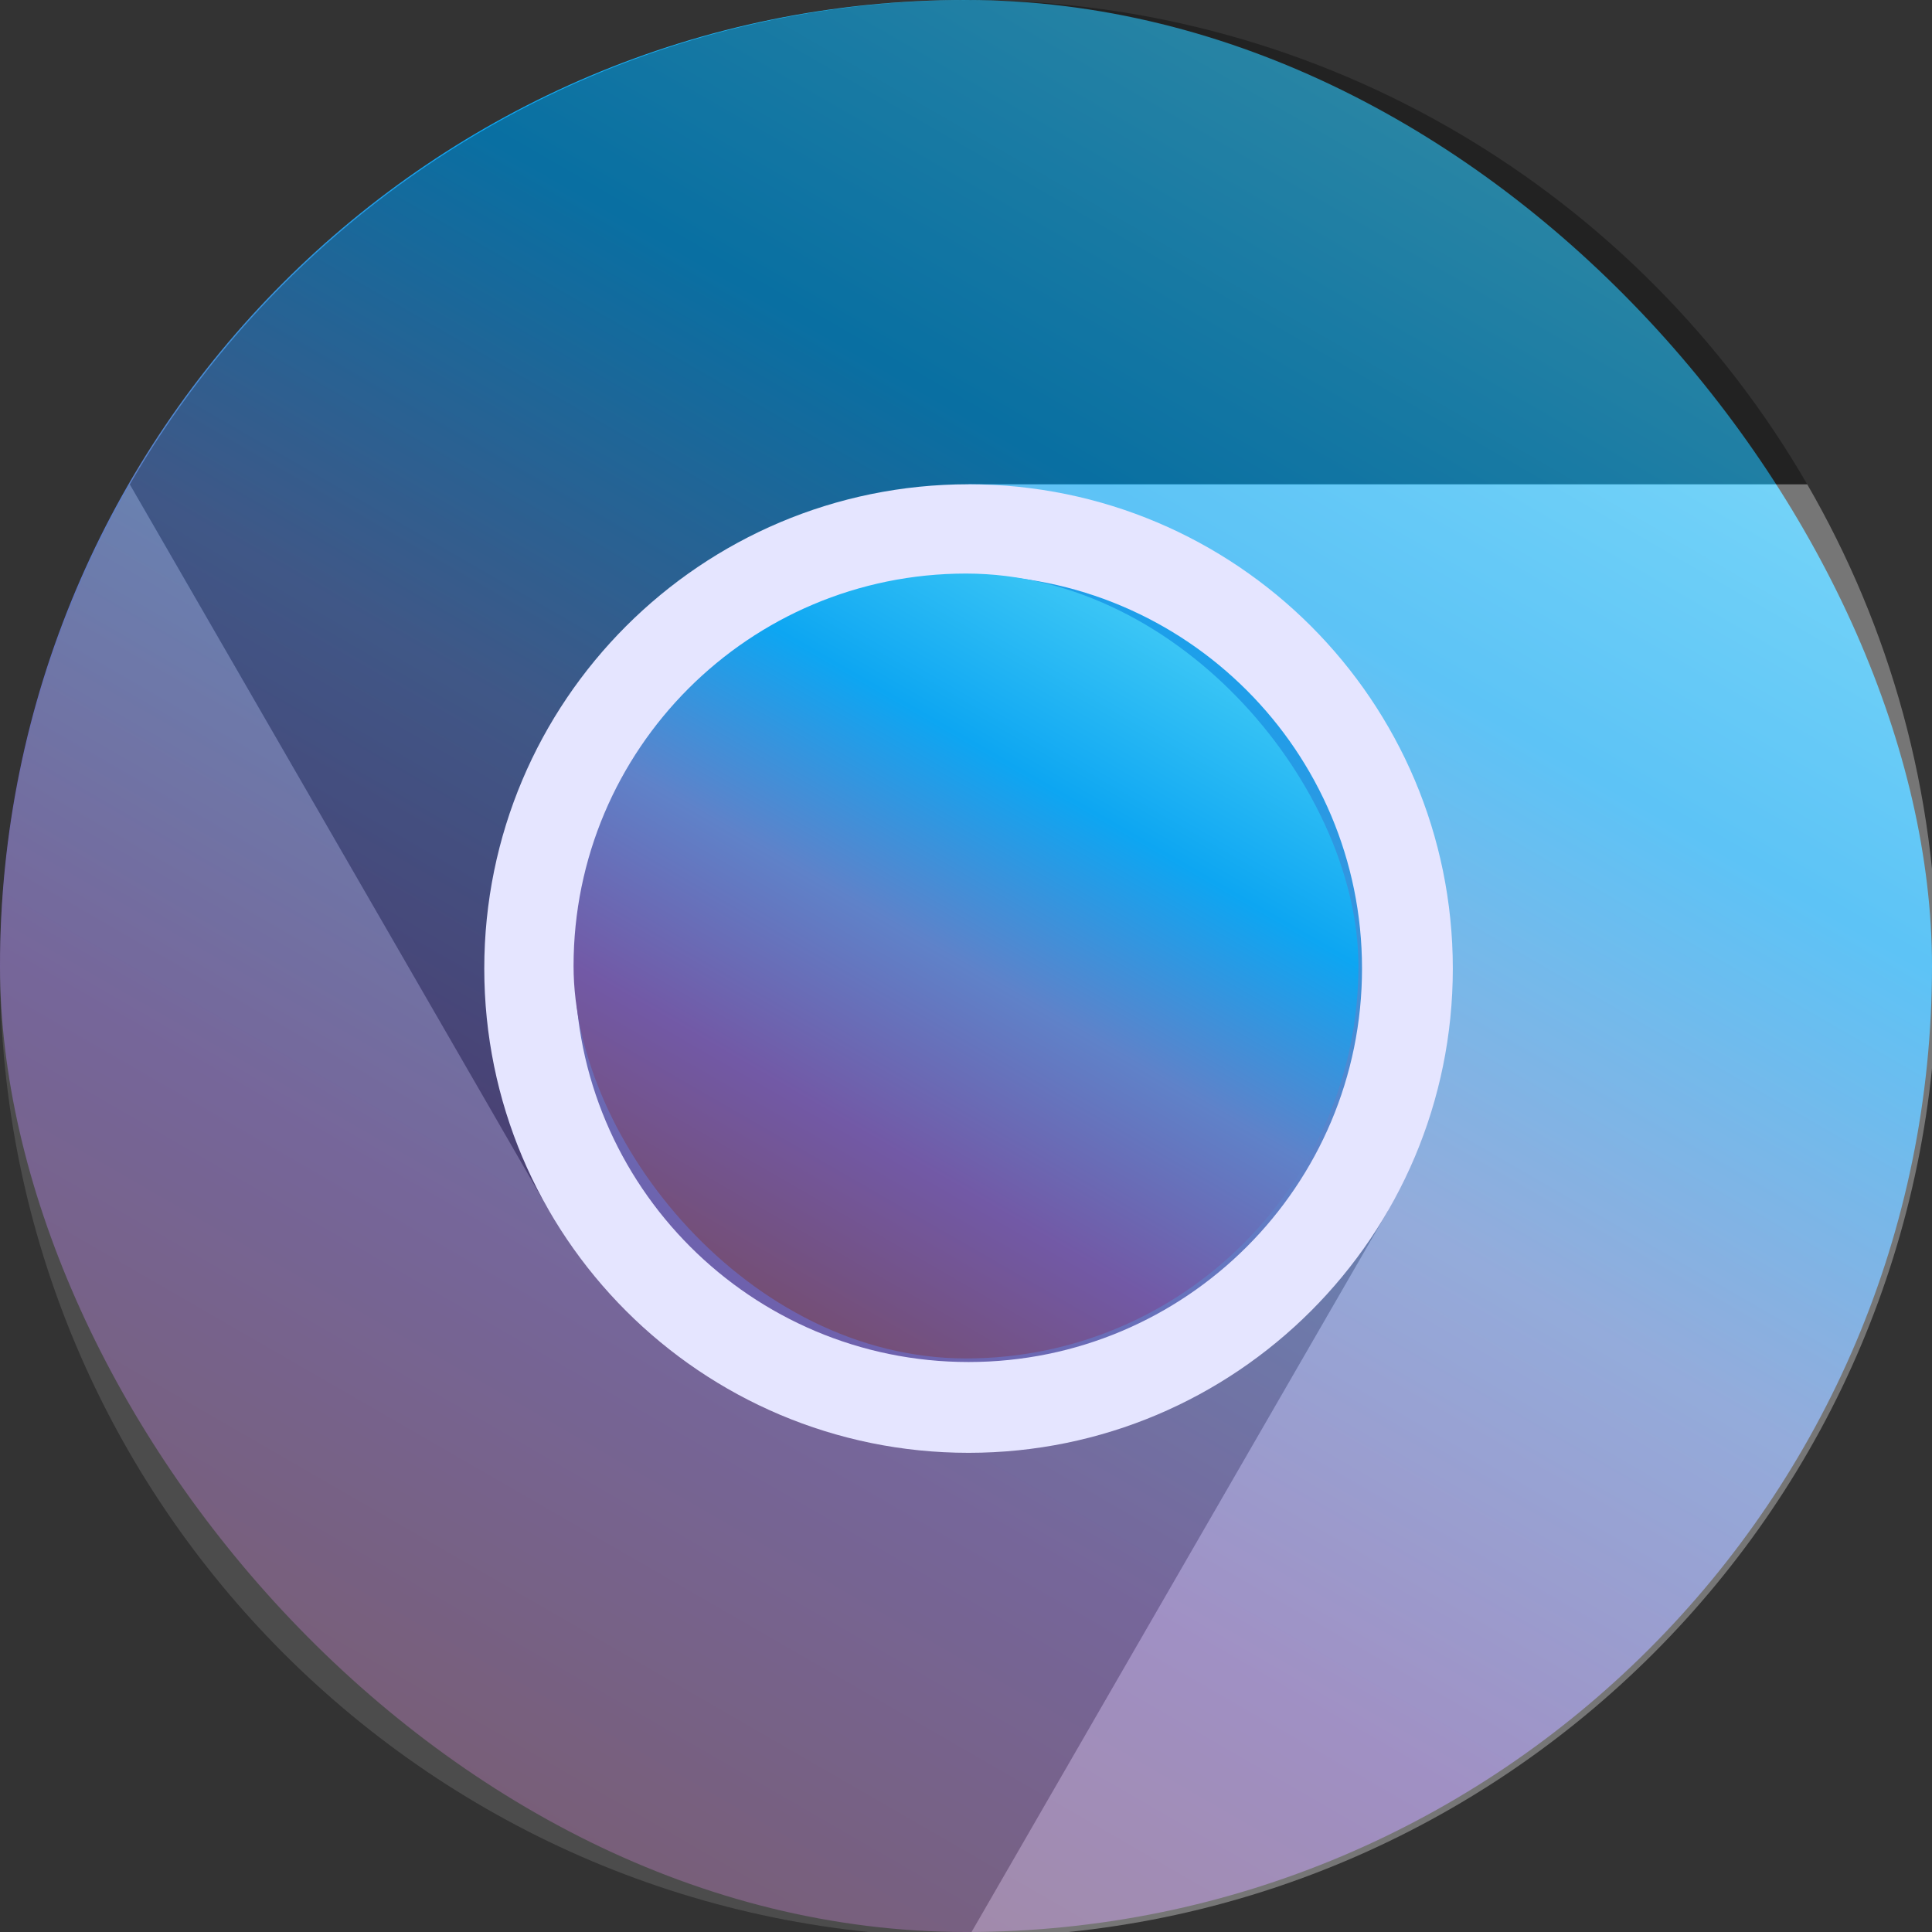
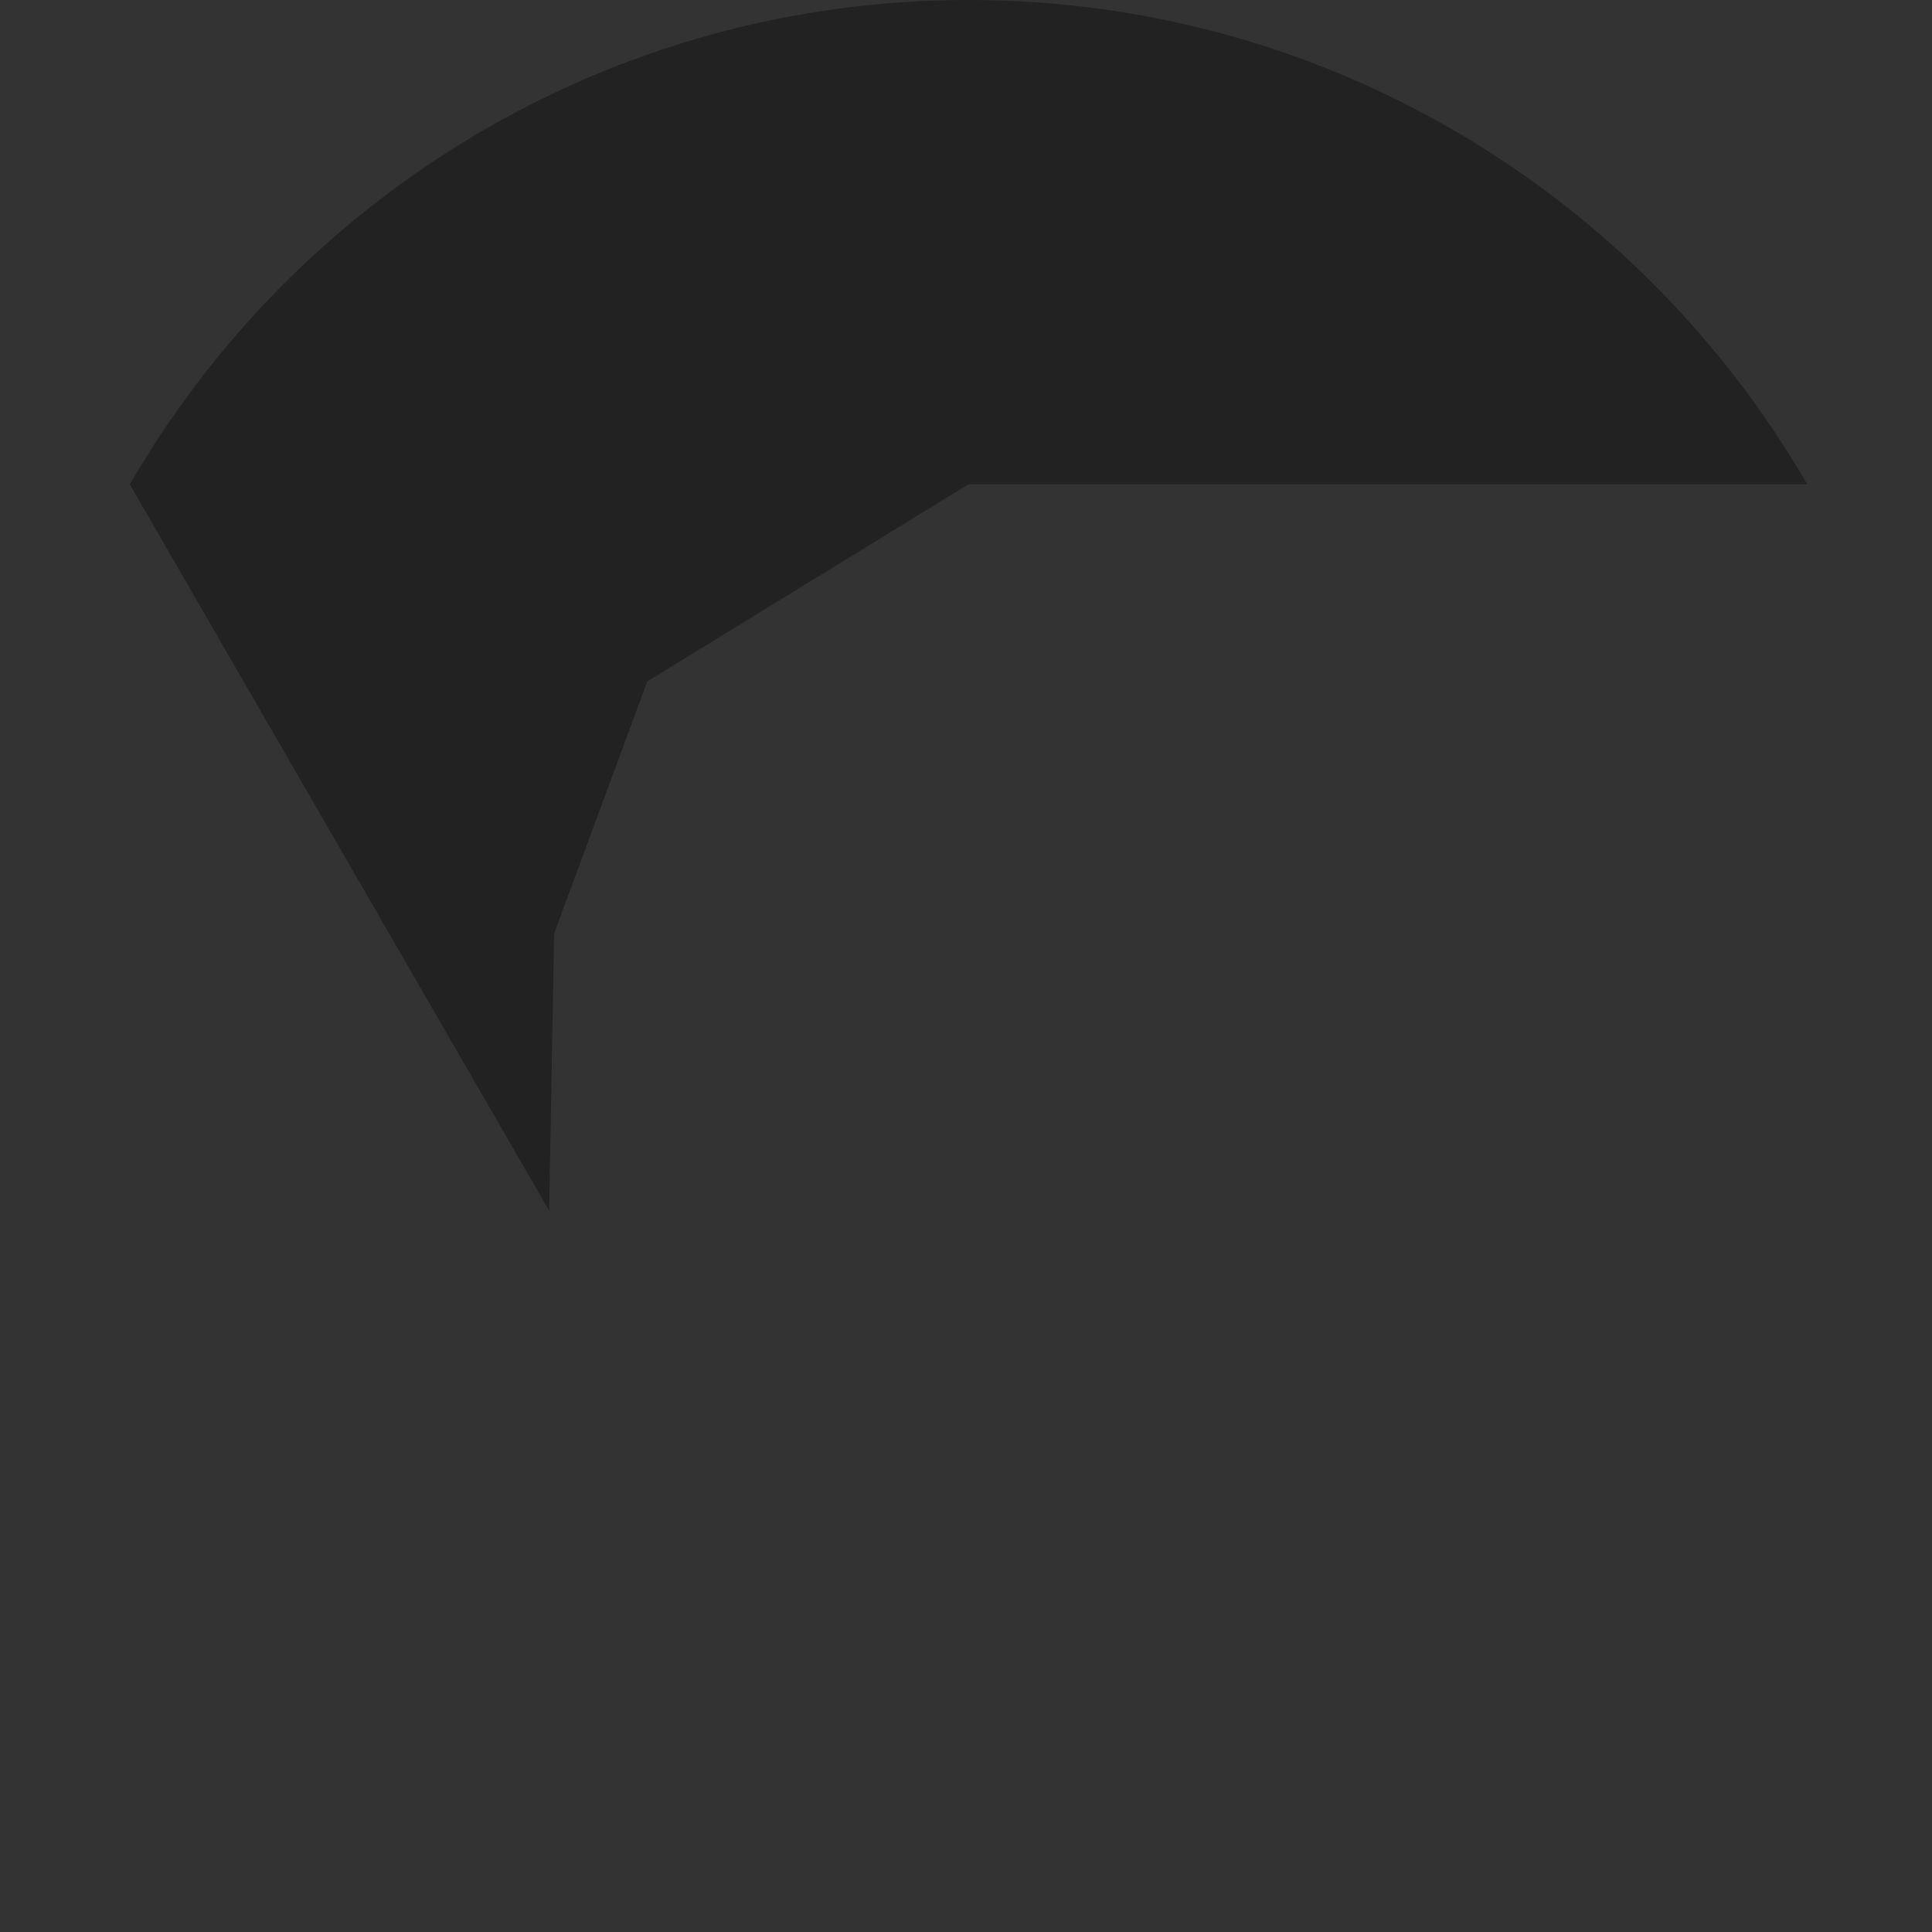
<svg xmlns="http://www.w3.org/2000/svg" xmlns:ns1="http://sodipodi.sourceforge.net/DTD/sodipodi-0.dtd" xmlns:ns2="http://www.inkscape.org/namespaces/inkscape" xmlns:xlink="http://www.w3.org/1999/xlink" width="96" height="96" viewBox="0 0 96 96" fill="none" version="1.1" id="svg7" ns1:docname="trivalent.svg" ns2:version="1.4 (e7c3feb100, 2024-10-09)" ns2:export-filename="trivalent.png" ns2:export-xdpi="256" ns2:export-ydpi="256" xml:space="preserve">
  <rect x="0" y="0" width="96" height="96" fill="#333333" stroke="none" />
  <ns1:namedview id="namedview7" pagecolor="#ffffff" bordercolor="#000000" borderopacity="0.25" ns2:showpageshadow="2" ns2:pageopacity="0.0" ns2:pagecheckerboard="0" ns2:deskcolor="#d1d1d1" ns2:zoom="3.3210677" ns2:cx="2.7099719" ns2:cy="54.500545" ns2:window-width="1920" ns2:window-height="1011" ns2:window-x="0" ns2:window-y="0" ns2:window-maximized="1" ns2:current-layer="svg7" />
  <defs id="defs7">
    <filter id="filter0_d_475_2" x="16" y="16" width="96" height="98" filterUnits="userSpaceOnUse" color-interpolation-filters="sRGB">
      <feFlood flood-opacity="0" result="BackgroundImageFix" id="feFlood2" />
      <feColorMatrix in="SourceAlpha" type="matrix" values="0 0 0 0 0 0 0 0 0 0 0 0 0 0 0 0 0 0 127 0" result="hardAlpha" id="feColorMatrix2" />
      <feOffset dy="2" id="feOffset2" />
      <feComposite in2="hardAlpha" operator="out" id="feComposite2" />
      <feColorMatrix type="matrix" values="0 0 0 0 0.467 0 0 0 0 0.318 0 0 0 0 0.475 0 0 0 1 0" id="feColorMatrix3" />
      <feBlend mode="normal" in2="BackgroundImageFix" result="effect1_dropShadow_475_2" id="feBlend3" />
      <feBlend mode="normal" in="SourceGraphic" in2="effect1_dropShadow_475_2" result="shape" id="feBlend4" />
    </filter>
    <filter id="filter1_d_475_2" x="40" y="33" width="50" height="63.125" filterUnits="userSpaceOnUse" color-interpolation-filters="sRGB">
      <feFlood flood-opacity="0" result="BackgroundImageFix" id="feFlood4" />
      <feColorMatrix in="SourceAlpha" type="matrix" values="0 0 0 0 0 0 0 0 0 0 0 0 0 0 0 0 0 0 127 0" result="hardAlpha" id="feColorMatrix4" />
      <feOffset dx="1" dy="1" id="feOffset4" />
      <feGaussianBlur stdDeviation="2" id="feGaussianBlur4" />
      <feComposite in2="hardAlpha" operator="out" id="feComposite4" />
      <feColorMatrix type="matrix" values="0 0 0 0 0 0 0 0 0 0 0 0 0 0 0 0 0 0 0.1 0" id="feColorMatrix5" />
      <feBlend mode="normal" in2="BackgroundImageFix" result="effect1_dropShadow_475_2" id="feBlend5" />
      <feBlend mode="normal" in="SourceGraphic" in2="effect1_dropShadow_475_2" result="shape" id="feBlend6" />
    </filter>
    <linearGradient id="paint0_linear_475_2" x1="99.5" y1="16" x2="42.5" y2="112" gradientUnits="userSpaceOnUse" gradientTransform="translate(-16,-16)">
      <stop stop-color="#76C9F6" id="stop6" />
      <stop offset="1" stop-color="#715680" id="stop7" />
    </linearGradient>
    <linearGradient xlink:href="#linearGradient4975" id="linearGradient4633" gradientUnits="userSpaceOnUse" gradientTransform="matrix(231.626,0,0,231.625,111.11,159.994)" x2="1.742" x1="-0.098" y1="0.784" y2="-0.18" />
    <linearGradient id="linearGradient4975" ns2:collect="always">
      <stop style="stop-color:#777777;stop-opacity:0.5;" offset="0" id="stop4973" />
      <stop style="stop-color:#808080;stop-opacity:0;" offset="1" id="stop4971" />
    </linearGradient>
    <linearGradient xlink:href="#3" id="linearGradient1331" x1="72.385" y1="28.575" x2="64.257" y2="139.329" gradientUnits="userSpaceOnUse" gradientTransform="matrix(3.779,0,0,3.779,0.002,0.004)" />
    <linearGradient id="3" x2="1" gradientTransform="matrix(61.286,0,0,61.286,29.399,42.333)" gradientUnits="userSpaceOnUse" ns2:collect="always">
      <stop offset="0" id="stop1399" style="stop-color:#c1c1c1;stop-opacity:0.5;" />
      <stop offset="1" id="stop1397" style="stop-color:#d5d5d5;stop-opacity:0;" />
    </linearGradient>
    <linearGradient xlink:href="#1" id="linearGradient2962" gradientUnits="userSpaceOnUse" gradientTransform="matrix(94.932,164.427,-164.428,94.931,97.556,173.611)" x2="1.543" x1="-0.532" y1="0.154" y2="-0.851" />
    <linearGradient id="1" x2="1" gradientTransform="matrix(25.118,43.506,-43.506,25.118,25.812,45.935)" gradientUnits="userSpaceOnUse" ns2:collect="always">
      <stop offset="0" id="stop3122" style="stop-color:#adadad;stop-opacity:0;" />
      <stop offset="1" id="stop3124" style="stop-color:#9b9b9b;stop-opacity:0.5;" />
    </linearGradient>
    <linearGradient xlink:href="#paint0_linear_475_2" id="linearGradient2688" x1="95.009" y1="39.806" x2="38.889" y2="95.765" gradientUnits="userSpaceOnUse" gradientTransform="matrix(3.779,0,0,3.779,0.002,0.004)" />
    <linearGradient id="linearGradient268" x1="119.007" y1="9.971" x2="9.871" y2="118.384" gradientUnits="userSpaceOnUse" gradientTransform="matrix(1.167,0,0,1.167,-10.667,-10.667)" spreadMethod="pad">
      <stop stop-color="#76C9F6" id="stop264" offset="0.1" style="stop-color:#70bfff;stop-opacity:1;" />
      <stop stop-color="#76C9F6" id="stop265" offset="0.3" style="stop-color:#65ace9;stop-opacity:1;" />
      <stop stop-color="#76C9F6" id="stop266" offset="0.5" style="stop-color:#5f91d7;stop-opacity:1;" />
      <stop stop-color="#76C9F6" id="stop267" offset="0.7" style="stop-color:#746aa7;stop-opacity:1;" />
      <stop offset="0.9" stop-color="#715680" id="stop268" style="stop-color:#7e568e;stop-opacity:1;" />
    </linearGradient>
    <linearGradient id="linearGradient263" x1="119.007" y1="9.971" x2="9.871" y2="118.384" gradientUnits="userSpaceOnUse" gradientTransform="matrix(1.167,0,0,1.167,-10.667,-10.667)" spreadMethod="pad">
      <stop stop-color="#76C9F6" id="stop259" offset="0.1" style="stop-color:#70c1ff;stop-opacity:1;" />
      <stop stop-color="#76C9F6" id="stop260" offset="0.3" style="stop-color:#65ace9;stop-opacity:1;" />
      <stop stop-color="#76C9F6" id="stop261" offset="0.5" style="stop-color:#5f91d7;stop-opacity:1;" />
      <stop stop-color="#76C9F6" id="stop262" offset="0.7" style="stop-color:#746aa7;stop-opacity:1;" />
      <stop offset="0.9" stop-color="#715680" id="stop263" style="stop-color:#7e568e;stop-opacity:1;" />
    </linearGradient>
    <linearGradient id="linearGradient258" x1="119.007" y1="9.971" x2="9.871" y2="118.384" gradientUnits="userSpaceOnUse" gradientTransform="matrix(1.167,0,0,1.167,-10.667,-10.667)" spreadMethod="pad">
      <stop stop-color="#76C9F6" id="stop254" offset="0.1" style="stop-color:#70caff;stop-opacity:1;" />
      <stop stop-color="#76C9F6" id="stop255" offset="0.3" style="stop-color:#65ace9;stop-opacity:1;" />
      <stop stop-color="#76C9F6" id="stop256" offset="0.5" style="stop-color:#5f91d7;stop-opacity:1;" />
      <stop stop-color="#76C9F6" id="stop257" offset="0.7" style="stop-color:#746aa7;stop-opacity:1;" />
      <stop offset="0.9" stop-color="#715680" id="stop258" style="stop-color:#7e568e;stop-opacity:1;" />
    </linearGradient>
    <linearGradient id="linearGradient253" x1="119.007" y1="9.971" x2="9.871" y2="118.384" gradientUnits="userSpaceOnUse" gradientTransform="matrix(1.167,0,0,1.167,-10.667,-10.667)" spreadMethod="pad">
      <stop stop-color="#76C9F6" id="stop249" offset="0.1" style="stop-color:#70deff;stop-opacity:1;" />
      <stop stop-color="#76C9F6" id="stop250" offset="0.3" style="stop-color:#65ace9;stop-opacity:1;" />
      <stop stop-color="#76C9F6" id="stop251" offset="0.5" style="stop-color:#5f91d7;stop-opacity:1;" />
      <stop stop-color="#76C9F6" id="stop252" offset="0.7" style="stop-color:#746aa7;stop-opacity:1;" />
      <stop offset="0.9" stop-color="#715680" id="stop253" style="stop-color:#7e568e;stop-opacity:1;" />
    </linearGradient>
    <linearGradient id="linearGradient248" x1="119.007" y1="9.971" x2="9.871" y2="118.384" gradientUnits="userSpaceOnUse" gradientTransform="matrix(1.167,0,0,1.167,-10.667,-10.667)" spreadMethod="pad">
      <stop stop-color="#76C9F6" id="stop244" offset="0.1" style="stop-color:#70e2ff;stop-opacity:1;" />
      <stop stop-color="#76C9F6" id="stop245" offset="0.3" style="stop-color:#65ace9;stop-opacity:1;" />
      <stop stop-color="#76C9F6" id="stop246" offset="0.5" style="stop-color:#5f91d7;stop-opacity:1;" />
      <stop stop-color="#76C9F6" id="stop247" offset="0.7" style="stop-color:#746aa7;stop-opacity:1;" />
      <stop offset="0.9" stop-color="#715680" id="stop248" style="stop-color:#7e568e;stop-opacity:1;" />
    </linearGradient>
    <linearGradient id="linearGradient243" x1="119.007" y1="9.971" x2="9.871" y2="118.384" gradientUnits="userSpaceOnUse" gradientTransform="matrix(1.167,0,0,1.167,-10.667,-10.667)" spreadMethod="pad">
      <stop stop-color="#76C9F6" id="stop239" offset="0.1" style="stop-color:#70e3ff;stop-opacity:1;" />
      <stop stop-color="#76C9F6" id="stop240" offset="0.3" style="stop-color:#65ace9;stop-opacity:1;" />
      <stop stop-color="#76C9F6" id="stop241" offset="0.5" style="stop-color:#5f91d7;stop-opacity:1;" />
      <stop stop-color="#76C9F6" id="stop242" offset="0.7" style="stop-color:#746aa7;stop-opacity:1;" />
      <stop offset="0.9" stop-color="#715680" id="stop243" style="stop-color:#7e568e;stop-opacity:1;" />
    </linearGradient>
    <linearGradient id="linearGradient238" x1="119.007" y1="9.971" x2="9.871" y2="118.384" gradientUnits="userSpaceOnUse" gradientTransform="matrix(1.167,0,0,1.167,-10.667,-10.667)" spreadMethod="pad">
      <stop stop-color="#76C9F6" id="stop234" offset="0.1" style="stop-color:#70e4ff;stop-opacity:1;" />
      <stop stop-color="#76C9F6" id="stop235" offset="0.3" style="stop-color:#65ace9;stop-opacity:1;" />
      <stop stop-color="#76C9F6" id="stop236" offset="0.5" style="stop-color:#5f91d7;stop-opacity:1;" />
      <stop stop-color="#76C9F6" id="stop237" offset="0.7" style="stop-color:#746aa7;stop-opacity:1;" />
      <stop offset="0.9" stop-color="#715680" id="stop238" style="stop-color:#7e568e;stop-opacity:1;" />
    </linearGradient>
    <linearGradient id="linearGradient233" x1="119.007" y1="9.971" x2="9.871" y2="118.384" gradientUnits="userSpaceOnUse" gradientTransform="matrix(1.167,0,0,1.167,-10.667,-10.667)" spreadMethod="pad">
      <stop stop-color="#76C9F6" id="stop229" offset="0.1" style="stop-color:#70e7ff;stop-opacity:1;" />
      <stop stop-color="#76C9F6" id="stop230" offset="0.3" style="stop-color:#65ace9;stop-opacity:1;" />
      <stop stop-color="#76C9F6" id="stop231" offset="0.5" style="stop-color:#5f91d7;stop-opacity:1;" />
      <stop stop-color="#76C9F6" id="stop232" offset="0.7" style="stop-color:#746aa7;stop-opacity:1;" />
      <stop offset="0.9" stop-color="#715680" id="stop233" style="stop-color:#7e568e;stop-opacity:1;" />
    </linearGradient>
    <linearGradient id="linearGradient228" x1="119.007" y1="9.971" x2="9.871" y2="118.384" gradientUnits="userSpaceOnUse" gradientTransform="matrix(1.167,0,0,1.167,-10.667,-10.667)" spreadMethod="pad">
      <stop stop-color="#76C9F6" id="stop224" offset="0.1" style="stop-color:#70e8ff;stop-opacity:1;" />
      <stop stop-color="#76C9F6" id="stop225" offset="0.3" style="stop-color:#65ace9;stop-opacity:1;" />
      <stop stop-color="#76C9F6" id="stop226" offset="0.5" style="stop-color:#5f91d7;stop-opacity:1;" />
      <stop stop-color="#76C9F6" id="stop227" offset="0.7" style="stop-color:#746aa7;stop-opacity:1;" />
      <stop offset="0.9" stop-color="#715680" id="stop228" style="stop-color:#7e568e;stop-opacity:1;" />
    </linearGradient>
    <linearGradient id="linearGradient213" x1="119.007" y1="9.971" x2="9.871" y2="118.384" gradientUnits="userSpaceOnUse" gradientTransform="matrix(1.167,0,0,1.167,-10.667,-10.667)" spreadMethod="pad">
      <stop stop-color="#76C9F6" id="stop209" offset="0.1" style="stop-color:#70e6ff;stop-opacity:1;" />
      <stop stop-color="#76C9F6" id="stop210" offset="0.3" style="stop-color:#65ace9;stop-opacity:1;" />
      <stop stop-color="#76C9F6" id="stop211" offset="0.5" style="stop-color:#5f91d7;stop-opacity:1;" />
      <stop stop-color="#76C9F6" id="stop212" offset="0.7" style="stop-color:#746aa7;stop-opacity:1;" />
      <stop offset="0.9" stop-color="#715680" id="stop213" style="stop-color:#7e568e;stop-opacity:1;" />
    </linearGradient>
    <linearGradient id="linearGradient208" x1="119.007" y1="9.971" x2="9.871" y2="118.384" gradientUnits="userSpaceOnUse" gradientTransform="matrix(1.167,0,0,1.167,-10.667,-10.667)" spreadMethod="pad">
      <stop stop-color="#76C9F6" id="stop204" offset="0.1" style="stop-color:#70daff;stop-opacity:1;" />
      <stop stop-color="#76C9F6" id="stop205" offset="0.3" style="stop-color:#65ace9;stop-opacity:1;" />
      <stop stop-color="#76C9F6" id="stop206" offset="0.5" style="stop-color:#5f91d7;stop-opacity:1;" />
      <stop stop-color="#76C9F6" id="stop207" offset="0.7" style="stop-color:#746aa7;stop-opacity:1;" />
      <stop offset="0.9" stop-color="#715680" id="stop208" style="stop-color:#7e568e;stop-opacity:1;" />
    </linearGradient>
    <linearGradient id="linearGradient203" x1="119.007" y1="9.971" x2="9.871" y2="118.384" gradientUnits="userSpaceOnUse" gradientTransform="matrix(1.167,0,0,1.167,-10.667,-10.667)" spreadMethod="pad">
      <stop stop-color="#76C9F6" id="stop199" offset="0.1" style="stop-color:#70cfff;stop-opacity:1;" />
      <stop stop-color="#76C9F6" id="stop200" offset="0.3" style="stop-color:#65ace9;stop-opacity:1;" />
      <stop stop-color="#76C9F6" id="stop201" offset="0.5" style="stop-color:#5f91d7;stop-opacity:1;" />
      <stop stop-color="#76C9F6" id="stop202" offset="0.7" style="stop-color:#746aa7;stop-opacity:1;" />
      <stop offset="0.9" stop-color="#715680" id="stop203" style="stop-color:#7e568e;stop-opacity:1;" />
    </linearGradient>
    <linearGradient id="linearGradient193" x1="119.007" y1="9.971" x2="9.871" y2="118.384" gradientUnits="userSpaceOnUse" gradientTransform="matrix(1.167,0,0,1.167,-10.667,-10.667)" spreadMethod="pad">
      <stop stop-color="#76C9F6" id="stop189" offset="0.1" style="stop-color:#70a4ff;stop-opacity:1;" />
      <stop stop-color="#76C9F6" id="stop190" offset="0.3" style="stop-color:#65ace9;stop-opacity:1;" />
      <stop stop-color="#76C9F6" id="stop191" offset="0.5" style="stop-color:#5f91d7;stop-opacity:1;" />
      <stop stop-color="#76C9F6" id="stop192" offset="0.7" style="stop-color:#746aa7;stop-opacity:1;" />
      <stop offset="0.9" stop-color="#715680" id="stop193" style="stop-color:#7e568e;stop-opacity:1;" />
    </linearGradient>
    <linearGradient id="linearGradient188" x1="119.007" y1="9.971" x2="9.871" y2="118.384" gradientUnits="userSpaceOnUse" gradientTransform="matrix(1.167,0,0,1.167,-10.667,-10.667)" spreadMethod="pad">
      <stop stop-color="#76C9F6" id="stop184" offset="0.1" style="stop-color:#70a3ff;stop-opacity:1;" />
      <stop stop-color="#76C9F6" id="stop185" offset="0.3" style="stop-color:#65ace9;stop-opacity:1;" />
      <stop stop-color="#76C9F6" id="stop186" offset="0.5" style="stop-color:#5f91d7;stop-opacity:1;" />
      <stop stop-color="#76C9F6" id="stop187" offset="0.7" style="stop-color:#746aa7;stop-opacity:1;" />
      <stop offset="0.9" stop-color="#715680" id="stop188" style="stop-color:#7e568e;stop-opacity:1;" />
    </linearGradient>
    <linearGradient id="linearGradient183" x1="119.007" y1="9.971" x2="9.871" y2="118.384" gradientUnits="userSpaceOnUse" gradientTransform="matrix(1.167,0,0,1.167,-10.667,-10.667)" spreadMethod="pad">
      <stop stop-color="#76C9F6" id="stop179" offset="0.1" style="stop-color:#70a5ff;stop-opacity:1;" />
      <stop stop-color="#76C9F6" id="stop180" offset="0.3" style="stop-color:#65ace9;stop-opacity:1;" />
      <stop stop-color="#76C9F6" id="stop181" offset="0.5" style="stop-color:#5f91d7;stop-opacity:1;" />
      <stop stop-color="#76C9F6" id="stop182" offset="0.7" style="stop-color:#746aa7;stop-opacity:1;" />
      <stop offset="0.9" stop-color="#715680" id="stop183" style="stop-color:#7e568e;stop-opacity:1;" />
    </linearGradient>
    <linearGradient id="linearGradient178" x1="119.007" y1="9.971" x2="9.871" y2="118.384" gradientUnits="userSpaceOnUse" gradientTransform="matrix(1.167,0,0,1.167,-10.667,-10.667)" spreadMethod="pad">
      <stop stop-color="#76C9F6" id="stop174" offset="0.1" style="stop-color:#70b5ff;stop-opacity:1;" />
      <stop stop-color="#76C9F6" id="stop175" offset="0.3" style="stop-color:#65ace9;stop-opacity:1;" />
      <stop stop-color="#76C9F6" id="stop176" offset="0.5" style="stop-color:#5f91d7;stop-opacity:1;" />
      <stop stop-color="#76C9F6" id="stop177" offset="0.7" style="stop-color:#746aa7;stop-opacity:1;" />
      <stop offset="0.9" stop-color="#715680" id="stop178" style="stop-color:#7e568e;stop-opacity:1;" />
    </linearGradient>
    <linearGradient id="linearGradient173" x1="119.007" y1="9.971" x2="9.871" y2="118.384" gradientUnits="userSpaceOnUse" gradientTransform="matrix(1.167,0,0,1.167,-10.667,-10.667)" spreadMethod="pad">
      <stop stop-color="#76C9F6" id="stop169" offset="0.1" style="stop-color:#70c3ff;stop-opacity:1;" />
      <stop stop-color="#76C9F6" id="stop170" offset="0.3" style="stop-color:#65ace9;stop-opacity:1;" />
      <stop stop-color="#76C9F6" id="stop171" offset="0.5" style="stop-color:#5f91d7;stop-opacity:1;" />
      <stop stop-color="#76C9F6" id="stop172" offset="0.7" style="stop-color:#746aa7;stop-opacity:1;" />
      <stop offset="0.9" stop-color="#715680" id="stop173" style="stop-color:#7e568e;stop-opacity:1;" />
    </linearGradient>
    <linearGradient id="linearGradient168" x1="119.007" y1="9.971" x2="9.871" y2="118.384" gradientUnits="userSpaceOnUse" gradientTransform="matrix(1.167,0,0,1.167,-10.667,-10.667)" spreadMethod="pad">
      <stop stop-color="#76C9F6" id="stop164" offset="0.1" style="stop-color:#70c4ff;stop-opacity:1;" />
      <stop stop-color="#76C9F6" id="stop165" offset="0.3" style="stop-color:#65ace9;stop-opacity:1;" />
      <stop stop-color="#76C9F6" id="stop166" offset="0.5" style="stop-color:#5f91d7;stop-opacity:1;" />
      <stop stop-color="#76C9F6" id="stop167" offset="0.7" style="stop-color:#746aa7;stop-opacity:1;" />
      <stop offset="0.9" stop-color="#715680" id="stop168" style="stop-color:#7e568e;stop-opacity:1;" />
    </linearGradient>
    <linearGradient id="linearGradient163" x1="119.007" y1="9.971" x2="9.871" y2="118.384" gradientUnits="userSpaceOnUse" gradientTransform="matrix(1.167,0,0,1.167,-10.667,-10.667)" spreadMethod="pad">
      <stop stop-color="#76C9F6" id="stop159" offset="0.1" style="stop-color:#70c5ff;stop-opacity:1;" />
      <stop stop-color="#76C9F6" id="stop160" offset="0.3" style="stop-color:#65ace9;stop-opacity:1;" />
      <stop stop-color="#76C9F6" id="stop161" offset="0.5" style="stop-color:#5f91d7;stop-opacity:1;" />
      <stop stop-color="#76C9F6" id="stop162" offset="0.7" style="stop-color:#746aa7;stop-opacity:1;" />
      <stop offset="0.9" stop-color="#715680" id="stop163" style="stop-color:#7e568e;stop-opacity:1;" />
    </linearGradient>
    <linearGradient id="linearGradient153" x1="119.007" y1="9.971" x2="9.871" y2="118.384" gradientUnits="userSpaceOnUse" gradientTransform="matrix(1.167,0,0,1.167,-10.667,-10.667)" spreadMethod="pad">
      <stop stop-color="#76C9F6" id="stop149" offset="0.1" style="stop-color:#70c6ff;stop-opacity:1;" />
      <stop stop-color="#76C9F6" id="stop150" offset="0.3" style="stop-color:#65ace9;stop-opacity:1;" />
      <stop stop-color="#76C9F6" id="stop151" offset="0.5" style="stop-color:#5f91d7;stop-opacity:1;" />
      <stop stop-color="#76C9F6" id="stop152" offset="0.7" style="stop-color:#746aa7;stop-opacity:1;" />
      <stop offset="0.9" stop-color="#715680" id="stop153" style="stop-color:#7e568e;stop-opacity:1;" />
    </linearGradient>
    <linearGradient id="linearGradient148" x1="119.007" y1="9.971" x2="9.871" y2="118.384" gradientUnits="userSpaceOnUse" gradientTransform="matrix(1.167,0,0,1.167,-10.667,-10.667)" spreadMethod="pad">
      <stop stop-color="#76C9F6" id="stop144" offset="0.1" style="stop-color:#70c7ff;stop-opacity:1;" />
      <stop stop-color="#76C9F6" id="stop145" offset="0.3" style="stop-color:#65ace9;stop-opacity:1;" />
      <stop stop-color="#76C9F6" id="stop146" offset="0.5" style="stop-color:#5f91d7;stop-opacity:1;" />
      <stop stop-color="#76C9F6" id="stop147" offset="0.7" style="stop-color:#746aa7;stop-opacity:1;" />
      <stop offset="0.9" stop-color="#715680" id="stop148" style="stop-color:#7e568e;stop-opacity:1;" />
    </linearGradient>
    <linearGradient id="linearGradient138" x1="119.007" y1="9.971" x2="9.871" y2="118.384" gradientUnits="userSpaceOnUse" gradientTransform="matrix(1.167,0,0,1.167,-10.667,-10.667)" spreadMethod="pad">
      <stop stop-color="#76C9F6" id="stop134" offset="0.1" style="stop-color:#70c8ff;stop-opacity:1;" />
      <stop stop-color="#76C9F6" id="stop135" offset="0.3" style="stop-color:#65ace9;stop-opacity:1;" />
      <stop stop-color="#76C9F6" id="stop136" offset="0.5" style="stop-color:#5f91d7;stop-opacity:1;" />
      <stop stop-color="#76C9F6" id="stop137" offset="0.7" style="stop-color:#746aa7;stop-opacity:1;" />
      <stop offset="0.9" stop-color="#715680" id="stop138" style="stop-color:#7e568e;stop-opacity:1;" />
    </linearGradient>
    <linearGradient id="linearGradient133" x1="119.007" y1="9.971" x2="9.871" y2="118.384" gradientUnits="userSpaceOnUse" gradientTransform="matrix(1.167,0,0,1.167,-10.667,-10.667)" spreadMethod="pad">
      <stop stop-color="#76C9F6" id="stop129" offset="0.1" style="stop-color:#70cbff;stop-opacity:1;" />
      <stop stop-color="#76C9F6" id="stop130" offset="0.3" style="stop-color:#65ace9;stop-opacity:1;" />
      <stop stop-color="#76C9F6" id="stop131" offset="0.5" style="stop-color:#5f91d7;stop-opacity:1;" />
      <stop stop-color="#76C9F6" id="stop132" offset="0.7" style="stop-color:#746aa7;stop-opacity:1;" />
      <stop offset="0.9" stop-color="#715680" id="stop133" style="stop-color:#7e568e;stop-opacity:1;" />
    </linearGradient>
    <linearGradient id="linearGradient123" x1="119.007" y1="9.971" x2="9.871" y2="118.384" gradientUnits="userSpaceOnUse" gradientTransform="matrix(1.167,0,0,1.167,-10.667,-10.667)" spreadMethod="pad">
      <stop stop-color="#76C9F6" id="stop119" offset="0.1" style="stop-color:#70d2ff;stop-opacity:1;" />
      <stop stop-color="#76C9F6" id="stop120" offset="0.3" style="stop-color:#65ace9;stop-opacity:1;" />
      <stop stop-color="#76C9F6" id="stop121" offset="0.5" style="stop-color:#5f91d7;stop-opacity:1;" />
      <stop stop-color="#76C9F6" id="stop122" offset="0.7" style="stop-color:#746aa7;stop-opacity:1;" />
      <stop offset="0.9" stop-color="#715680" id="stop123" style="stop-color:#7e568e;stop-opacity:1;" />
    </linearGradient>
    <linearGradient id="linearGradient113" x1="119.007" y1="9.971" x2="9.871" y2="118.384" gradientUnits="userSpaceOnUse" gradientTransform="matrix(1.167,0,0,1.167,-10.667,-10.667)" spreadMethod="pad">
      <stop stop-color="#76C9F6" id="stop109" offset="0.1" style="stop-color:#70d3ff;stop-opacity:1;" />
      <stop stop-color="#76C9F6" id="stop110" offset="0.3" style="stop-color:#65ace9;stop-opacity:1;" />
      <stop stop-color="#76C9F6" id="stop111" offset="0.5" style="stop-color:#5f91d7;stop-opacity:1;" />
      <stop stop-color="#76C9F6" id="stop112" offset="0.7" style="stop-color:#746aa7;stop-opacity:1;" />
      <stop offset="0.9" stop-color="#715680" id="stop113" style="stop-color:#7e568e;stop-opacity:1;" />
    </linearGradient>
    <linearGradient id="linearGradient108" x1="119.007" y1="9.971" x2="9.871" y2="118.384" gradientUnits="userSpaceOnUse" gradientTransform="matrix(1.167,0,0,1.167,-10.667,-10.667)" spreadMethod="pad">
      <stop stop-color="#76C9F6" id="stop104" offset="0.1" style="stop-color:#70d5ff;stop-opacity:1;" />
      <stop stop-color="#76C9F6" id="stop105" offset="0.3" style="stop-color:#65ace9;stop-opacity:1;" />
      <stop stop-color="#76C9F6" id="stop106" offset="0.5" style="stop-color:#5f91d7;stop-opacity:1;" />
      <stop stop-color="#76C9F6" id="stop107" offset="0.7" style="stop-color:#746aa7;stop-opacity:1;" />
      <stop offset="0.9" stop-color="#715680" id="stop108" style="stop-color:#7e568e;stop-opacity:1;" />
    </linearGradient>
    <linearGradient id="linearGradient103" x1="119.007" y1="9.971" x2="9.871" y2="118.384" gradientUnits="userSpaceOnUse" gradientTransform="matrix(1.167,0,0,1.167,-10.667,-10.667)" spreadMethod="pad">
      <stop stop-color="#76C9F6" id="stop99" offset="0.1" style="stop-color:#70d7ff;stop-opacity:1;" />
      <stop stop-color="#76C9F6" id="stop100" offset="0.3" style="stop-color:#65ace9;stop-opacity:1;" />
      <stop stop-color="#76C9F6" id="stop101" offset="0.5" style="stop-color:#5f91d7;stop-opacity:1;" />
      <stop stop-color="#76C9F6" id="stop102" offset="0.7" style="stop-color:#746aa7;stop-opacity:1;" />
      <stop offset="0.9" stop-color="#715680" id="stop103" style="stop-color:#7e568e;stop-opacity:1;" />
    </linearGradient>
    <linearGradient id="linearGradient88" x1="119.007" y1="9.971" x2="9.871" y2="118.384" gradientUnits="userSpaceOnUse" gradientTransform="matrix(1.167,0,0,1.167,-10.667,-10.667)" spreadMethod="pad">
      <stop stop-color="#76C9F6" id="stop84" offset="0.1" style="stop-color:#70d9ff;stop-opacity:1;" />
      <stop stop-color="#76C9F6" id="stop85" offset="0.3" style="stop-color:#65ace9;stop-opacity:1;" />
      <stop stop-color="#76C9F6" id="stop86" offset="0.5" style="stop-color:#5f91d7;stop-opacity:1;" />
      <stop stop-color="#76C9F6" id="stop87" offset="0.7" style="stop-color:#746aa7;stop-opacity:1;" />
      <stop offset="0.9" stop-color="#715680" id="stop88" style="stop-color:#7e568e;stop-opacity:1;" />
    </linearGradient>
    <linearGradient id="linearGradient83" x1="119.007" y1="9.971" x2="9.871" y2="118.384" gradientUnits="userSpaceOnUse" gradientTransform="matrix(1.167,0,0,1.167,-10.667,-10.667)" spreadMethod="pad">
      <stop stop-color="#76C9F6" id="stop79" offset="0.1" style="stop-color:#70dcff;stop-opacity:1;" />
      <stop stop-color="#76C9F6" id="stop80" offset="0.3" style="stop-color:#65ace9;stop-opacity:1;" />
      <stop stop-color="#76C9F6" id="stop81" offset="0.5" style="stop-color:#5f91d7;stop-opacity:1;" />
      <stop stop-color="#76C9F6" id="stop82" offset="0.7" style="stop-color:#746aa7;stop-opacity:1;" />
      <stop offset="0.9" stop-color="#715680" id="stop83" style="stop-color:#7e568e;stop-opacity:1;" />
    </linearGradient>
    <linearGradient id="linearGradient78" x1="119.007" y1="9.971" x2="9.871" y2="118.384" gradientUnits="userSpaceOnUse" gradientTransform="matrix(1.167,0,0,1.167,-10.667,-10.667)" spreadMethod="pad">
      <stop stop-color="#76C9F6" id="stop74" offset="0.1" style="stop-color:#70dfff;stop-opacity:1;" />
      <stop stop-color="#76C9F6" id="stop75" offset="0.3" style="stop-color:#65ace9;stop-opacity:1;" />
      <stop stop-color="#76C9F6" id="stop76" offset="0.5" style="stop-color:#5f91d7;stop-opacity:1;" />
      <stop stop-color="#76C9F6" id="stop77" offset="0.7" style="stop-color:#746aa7;stop-opacity:1;" />
      <stop offset="0.9" stop-color="#715680" id="stop78" style="stop-color:#7e568e;stop-opacity:1;" />
    </linearGradient>
    <linearGradient id="paint0_linear_475_2-3" x1="99.5" y1="16" x2="42.5" y2="112" gradientUnits="userSpaceOnUse" gradientTransform="matrix(1.333,0,0,1.333,-21.333,-21.333)">
      <stop stop-color="#76C9F6" id="stop8" offset="0.095" style="stop-color:#6ecbf8;stop-opacity:1;" />
      <stop stop-color="#76C9F6" id="stop12" offset="0.317" style="stop-color:#60aaeb;stop-opacity:1;" />
      <stop stop-color="#76C9F6" id="stop11" offset="0.56" style="stop-color:#6091d6;stop-opacity:1;" />
      <stop stop-color="#76C9F6" id="stop13" offset="0.817" style="stop-color:#6e679c;stop-opacity:1;" />
      <stop offset="0.955" stop-color="#715680" id="stop7-5" style="stop-color:#744d85;stop-opacity:1;" />
    </linearGradient>
    <linearGradient id="paint0_linear_475_2-9" x1="119.007" y1="9.971" x2="9.871" y2="118.384" gradientUnits="userSpaceOnUse" gradientTransform="matrix(1.167,0,0,1.167,-10.667,-10.667)" xlink:href="#linearGradient268">
      <stop stop-color="#76C9F6" id="stop8-3" offset="0.1" style="stop-color:#70d1ff;stop-opacity:1;" />
      <stop stop-color="#76C9F6" id="stop12-6" offset="0.3" style="stop-color:#65ace9;stop-opacity:1;" />
      <stop stop-color="#76C9F6" id="stop11-0" offset="0.45" style="stop-color:#5f91d7;stop-opacity:1;" />
      <stop stop-color="#76C9F6" id="stop13-6" offset="0.75" style="stop-color:#746aa7;stop-opacity:1;" />
      <stop offset="0.9" stop-color="#715680" id="stop7-2" style="stop-color:#7e568e;stop-opacity:1;" />
    </linearGradient>
    <filter style="color-interpolation-filters:sRGB;" ns2:label="Drop Shadow" id="filter69" x="-0.033" y="-0.025" width="1.086" height="1.081">
      <feFlood result="flood" in="SourceGraphic" flood-opacity="0.5" flood-color="rgb(6,27,45)" id="feFlood68" />
      <feGaussianBlur result="blur" in="SourceGraphic" stdDeviation="0.67" id="feGaussianBlur68" />
      <feOffset result="offset" in="blur" dx="1" dy="2" id="feOffset68" />
      <feComposite result="comp1" operator="in" in="flood" in2="offset" id="feComposite68" />
      <feComposite result="comp2" operator="over" in="SourceGraphic" in2="comp1" id="feComposite69" />
    </filter>
    <linearGradient ns2:collect="always" xlink:href="#linearGradient10" id="linearGradient6" x1="368" y1="62.01" x2="144" y2="449.99" gradientUnits="userSpaceOnUse" gradientTransform="matrix(0.214,0,0,0.214,-6.857,-6.857)" />
    <linearGradient id="linearGradient10" x1="119.007" y1="9.971" x2="9.871" y2="118.384" gradientUnits="userSpaceOnUse" gradientTransform="matrix(1.167,0,0,1.167,-10.667,-10.667)" spreadMethod="pad">
      <stop stop-color="#76C9F6" id="stop6-3" offset="0" style="stop-color:#3dc7f5;stop-opacity:1;" />
      <stop stop-color="#76C9F6" id="stop7-6" offset="0.25" style="stop-color:#0da6f2;stop-opacity:1;" />
      <stop stop-color="#76C9F6" id="stop8-7" offset="0.5" style="stop-color:#5f82c9;stop-opacity:1;" />
      <stop stop-color="#76C9F6" id="stop9" offset="0.75" style="stop-color:#7259a6;stop-opacity:1;" />
      <stop offset="1" stop-color="#715680" id="stop10" style="stop-color:#744e74;stop-opacity:1;" />
    </linearGradient>
    <linearGradient ns2:collect="always" xlink:href="#linearGradient10" id="linearGradient1" gradientUnits="userSpaceOnUse" gradientTransform="matrix(0.087,0,0,0.087,25.714,25.714)" x1="368" y1="62.01" x2="144" y2="449.99" />
  </defs>
-   <rect style="display:inline;fill:url(#linearGradient6);fill-opacity:1;stroke-width:0.243;stroke-linecap:round;stroke-linejoin:round" id="rect4" width="96" height="96" x="0" y="0" ry="48" ns2:label="Background gradient" />
-   <path d="m 325.461,163.37 46.443,70.125 -5.061,86.496 -110.85,191.994 c 141.381,0 255.992,-114.611 255.992,-255.991 0,-46.642 -12.536,-90.332 -34.331,-127.997 h -221.663 z" id="path34-4" style="display:inline;fill:#ffffff;fill-opacity:0.332" ns1:nodetypes="ccccsccc" ns2:label="Light segment" transform="scale(0.188)" />
-   <path d="m 0.002,255.994 c 0,141.38 114.607,255.991 255.992,255.991 L 366.844,319.991 255.993,374.348 145.143,319.991 34.315,128.027 C 12.531,165.682 0,209.356 0,255.991" id="path38-7" style="display:inline;fill:#808080;fill-opacity:0.33" ns1:nodetypes="ccccccc" transform="scale(0.188)" ns2:label="Neutral segment" />
  <path d="M 255.991,0 C 161.24,0 78.577,51.513 34.312,128.027 l 110.828,191.964 1.327,-73.272 24.618,-66.625 84.906,-52.097 h 221.663 C 433.382,51.502 350.729,0 255.991,0 Z" id="path36-1" style="display:inline;fill:#000000;fill-opacity:0.33" ns1:nodetypes="sccccccs" ns2:label="Darker segment" transform="scale(0.188)" />
-   <path d="m 255.992,127.996 c -70.69,0 -127.996,57.306 -127.996,127.996 0,70.69 57.306,127.996 127.996,127.996 70.69,0 127.996,-57.306 127.996,-127.996 0,-70.69 -57.306,-127.996 -127.996,-127.996 z m 0,23.999 c 57.436,0 103.997,46.561 103.997,103.997 0,57.436 -46.561,103.997 -103.997,103.997 -57.436,0 -103.997,-46.561 -103.997,-103.997 0,-57.436 46.561,-103.997 103.997,-103.997 z" style="display:inline;fill:#e5e5ff;fill-opacity:1" id="path50" ns1:nodetypes="ssssssssss" transform="scale(0.188)" ns2:label="Inner ring" />
-   <rect style="display:inline;fill:url(#linearGradient1);fill-opacity:1;stroke-width:0.099;stroke-linecap:round;stroke-linejoin:round" id="rect4-9" width="39" height="39" x="28.5" y="28.5" ry="19.5" ns2:label="Core" />
</svg>